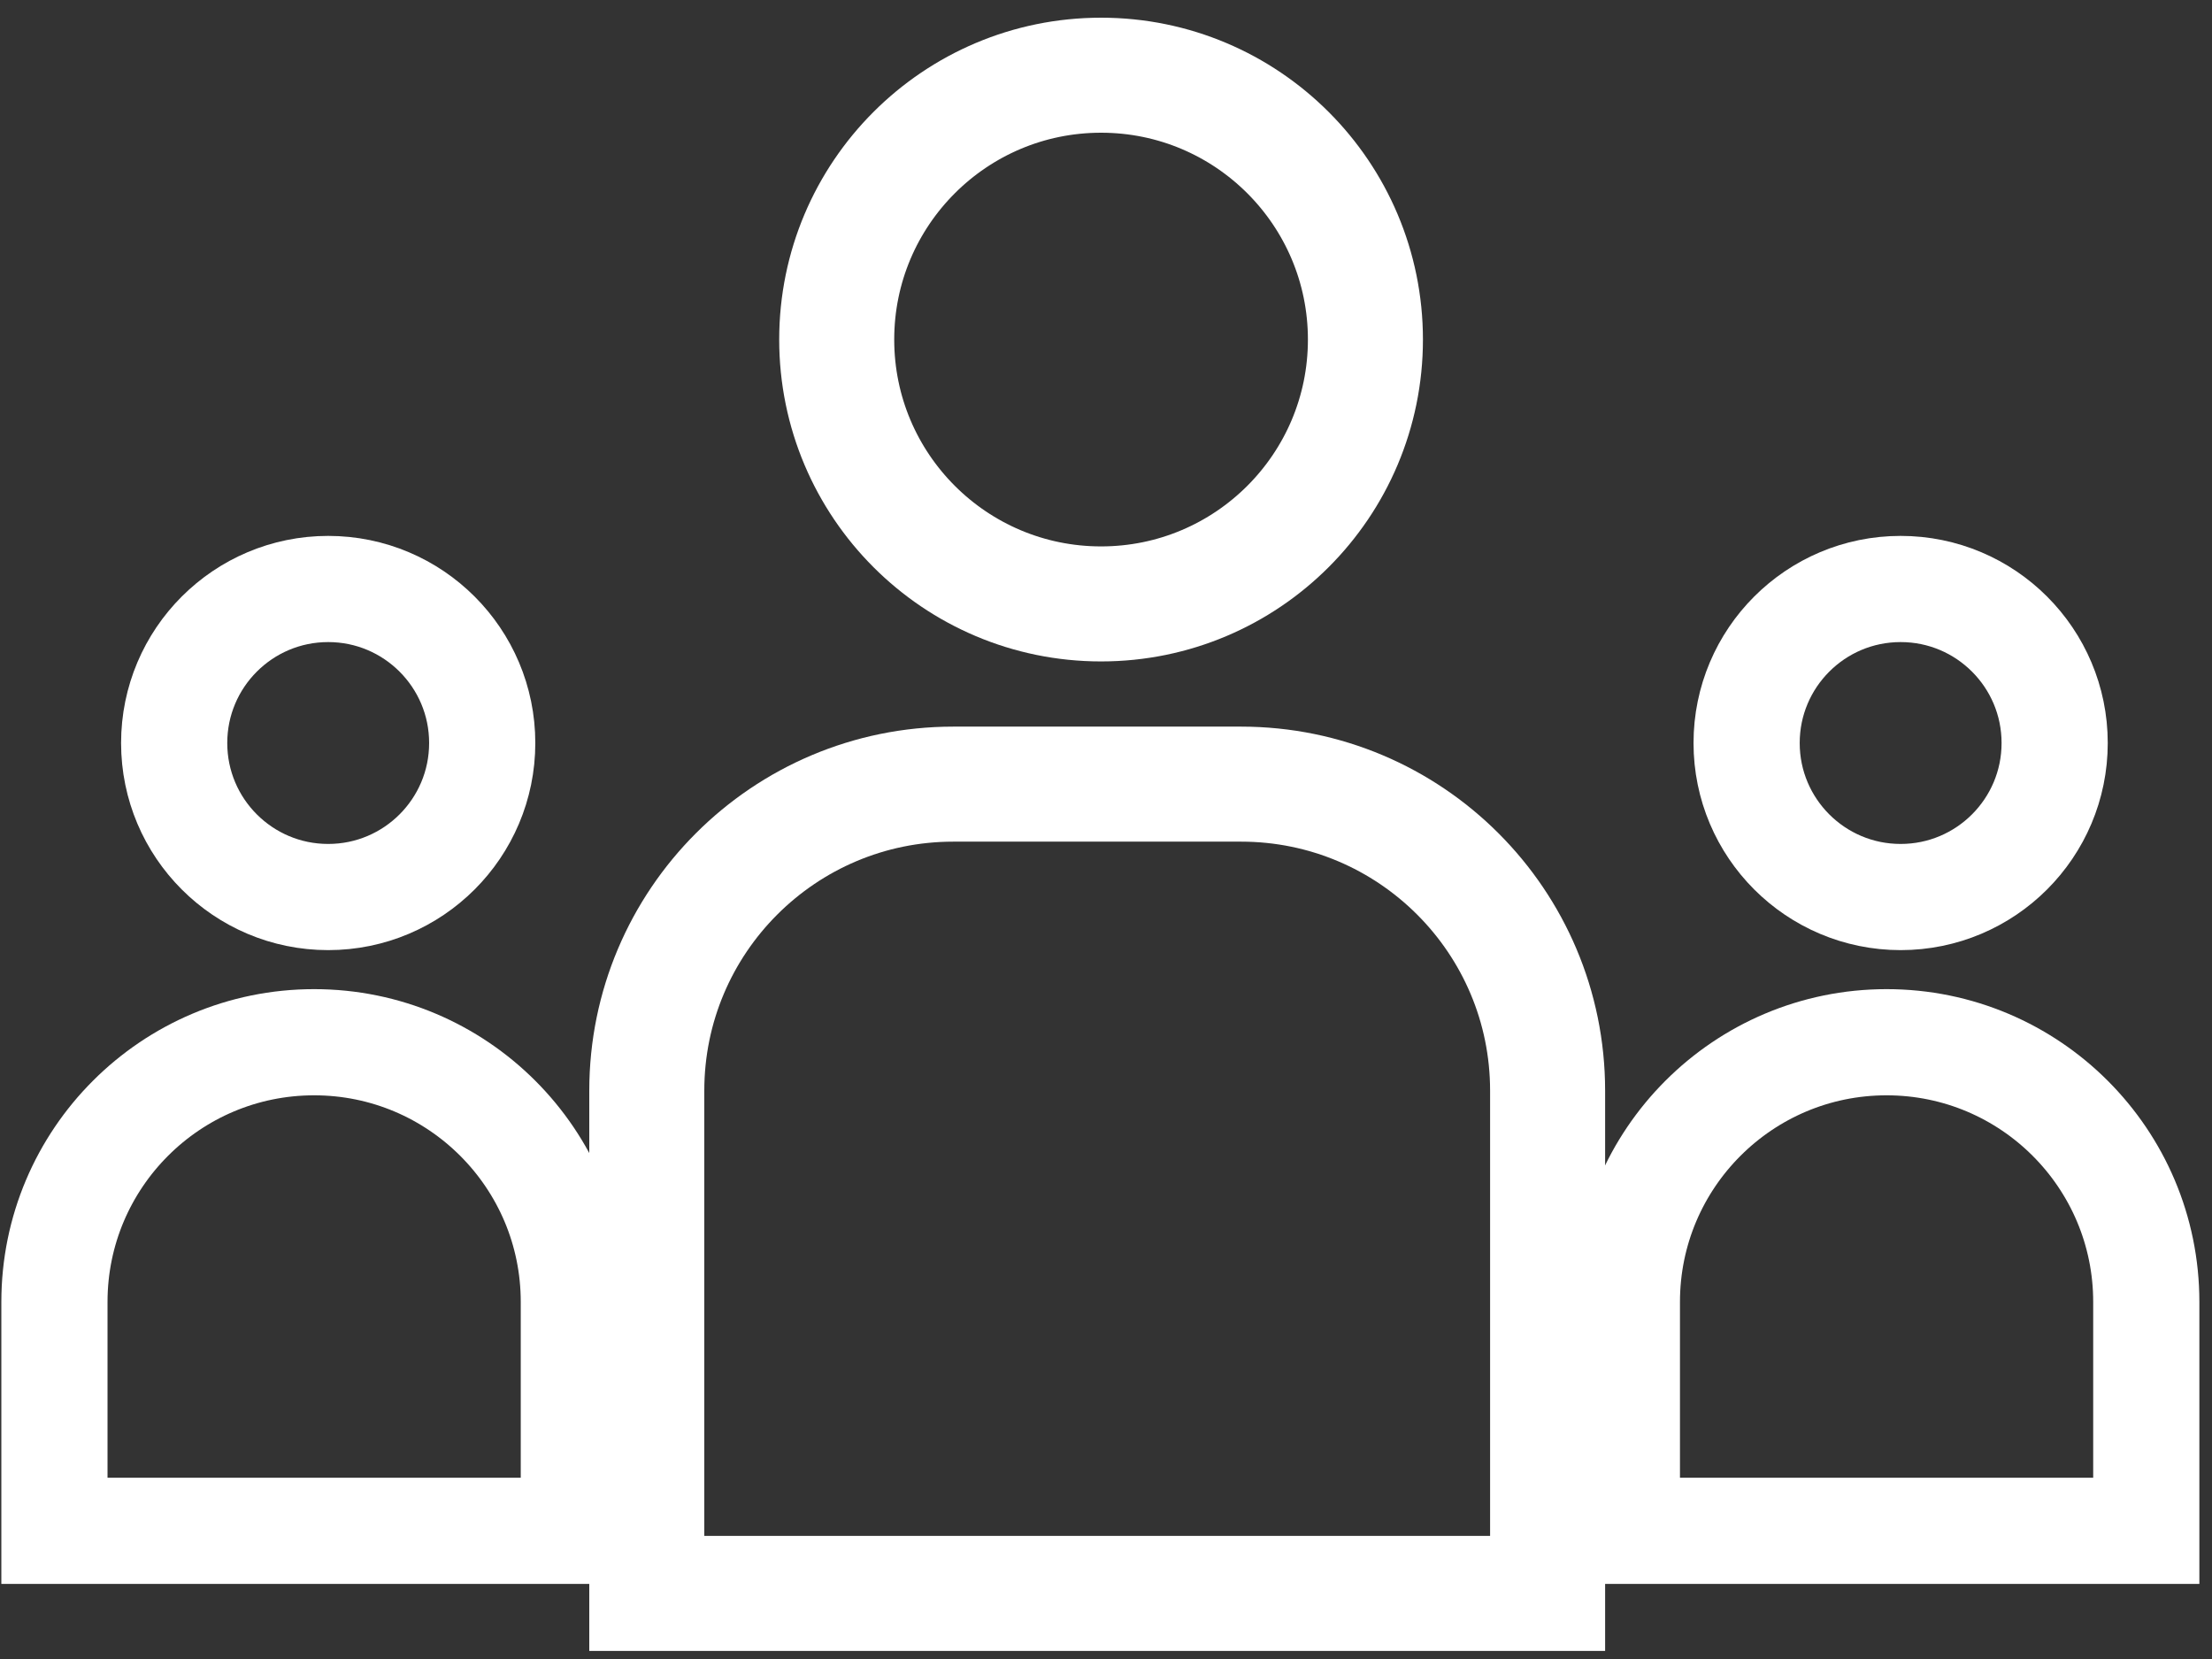
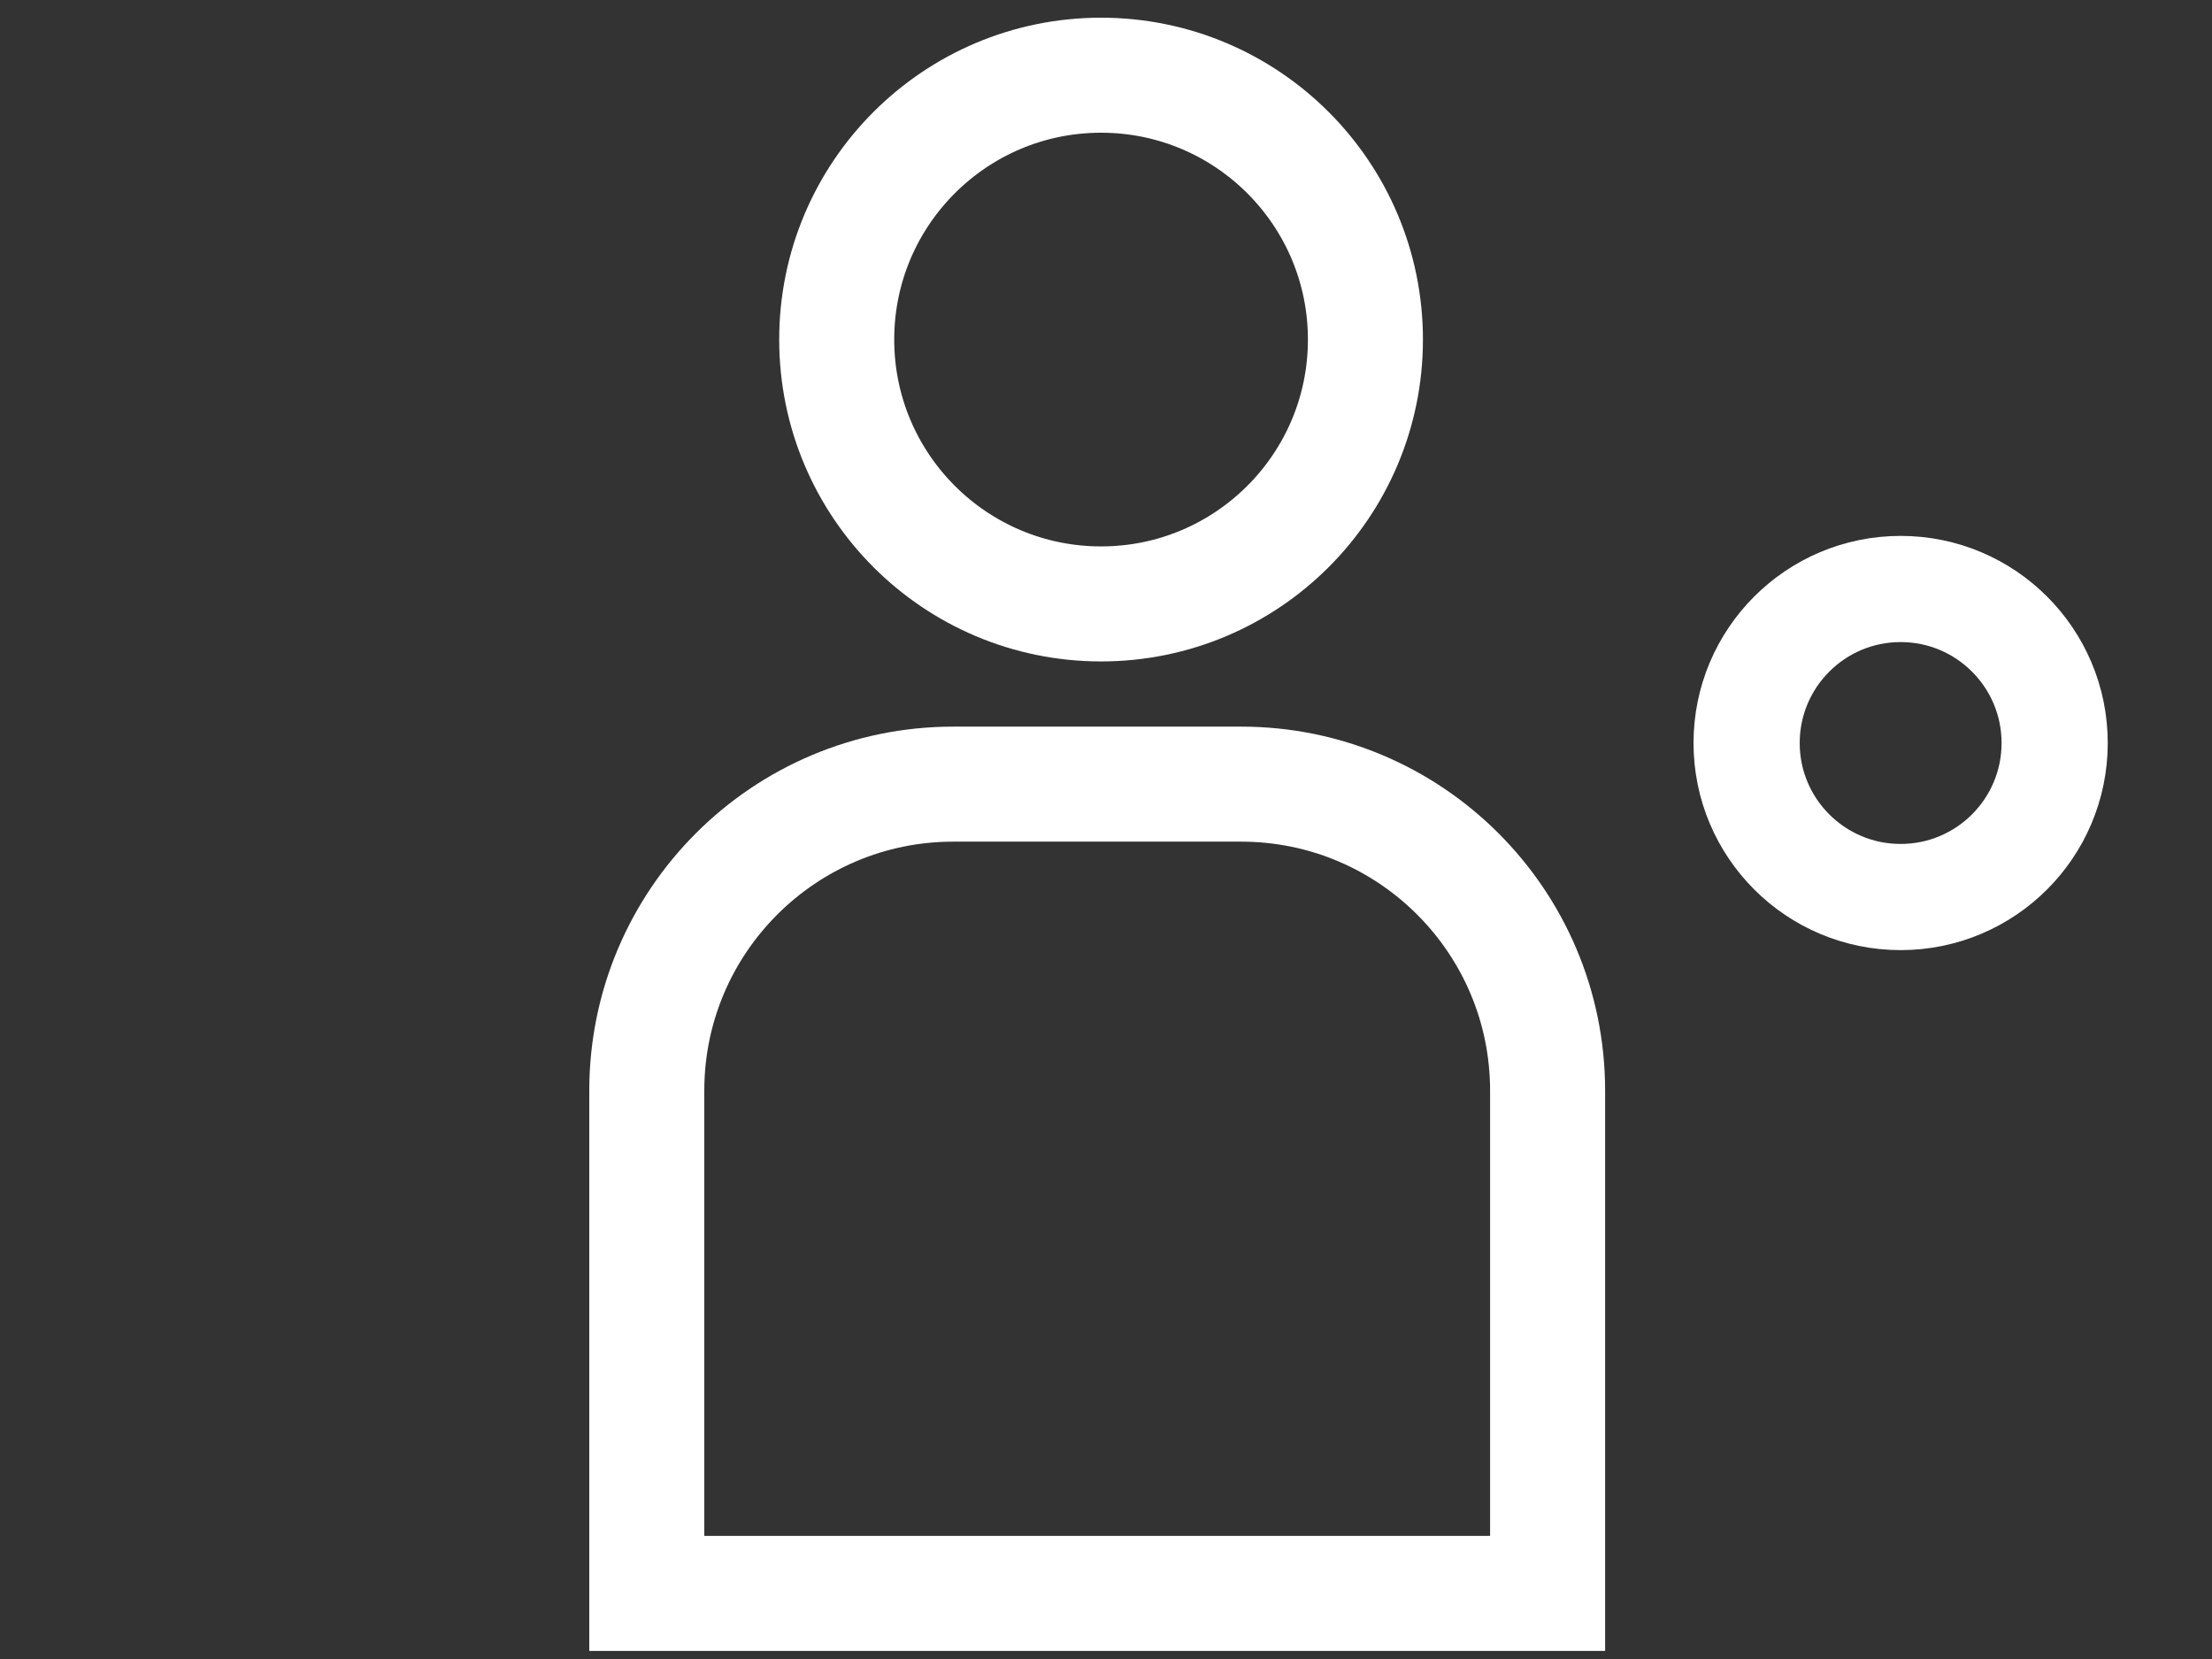
<svg xmlns="http://www.w3.org/2000/svg" width="100" height="75" viewBox="0 0 100 75" fill="none">
  <rect x="0" y="0" width="100" height="75" fill="#333333" stroke="none" />
  <path d="M29.24 49.307C29.24 41.654 35.445 35.449 43.098 35.449H56.105C63.759 35.449 69.964 41.654 69.964 49.307V72.034H29.24V49.307Z" stroke="white" stroke-width="5.2" />
  <circle cx="49.777" cy="15.351" r="11.951" stroke="white" stroke-width="5.2" />
-   <path d="M73.548 58.857C73.548 52.373 78.805 47.117 85.288 47.117C91.772 47.117 97.029 52.373 97.029 58.857V69.204H73.548V58.857Z" stroke="white" stroke-width="4.8" />
  <circle cx="85.924" cy="33.59" r="6.963" stroke="white" stroke-width="4.8" />
-   <path d="M2.461 58.857C2.461 52.373 7.717 47.117 14.201 47.117C20.685 47.117 25.942 52.373 25.942 58.857V69.204H2.461V58.857Z" stroke="white" stroke-width="4.8" />
-   <circle cx="14.837" cy="33.59" r="6.963" stroke="white" stroke-width="4.8" />
</svg>